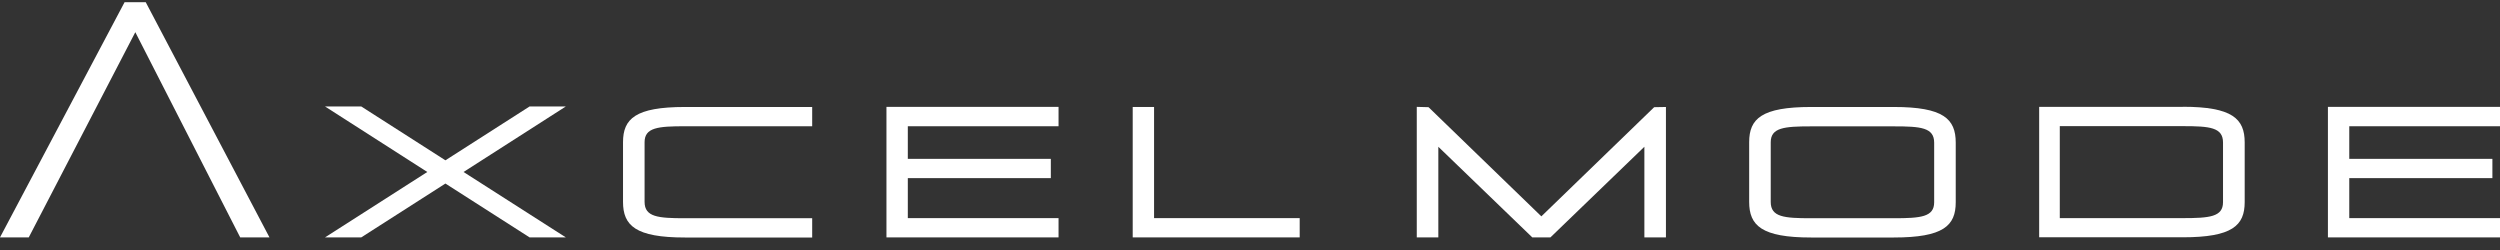
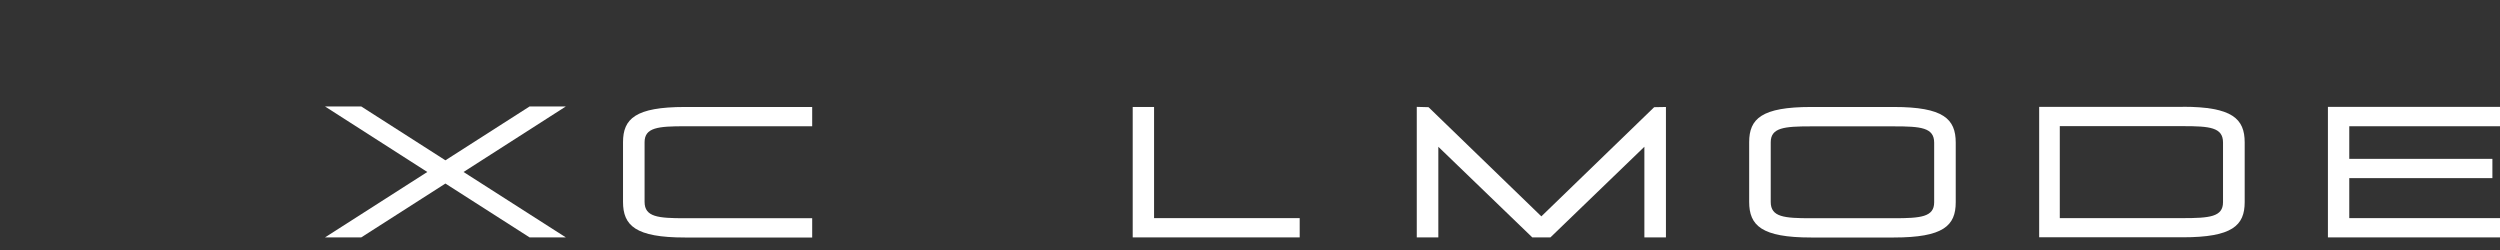
<svg xmlns="http://www.w3.org/2000/svg" version="1.1" viewBox="0 0 240 24">
  <rect x="0" y="0" width="240" height="24" fill="#333333" stroke="none" />
  <defs>
    <style>
      .cls-1 {
        fill: #e4002d;
      }
      .cls-2 {
        fill: #fff;
      }
    </style>
  </defs>
  <g>
    <g id="_レイヤー_1" data-name="レイヤー_1">
      <g>
-         <path id="_パス_1" data-name="パス_1" class="cls-2" d="M11.96.21L0,22.79h2.76L12.99,3.09l10.07,19.7h2.81L13.99.21h-2.04Z" />
        <g>
          <polygon class="cls-2" points="50.84 10.22 42.76 15.39 34.68 10.22 31.2 10.22 41.02 16.51 31.2 22.79 34.68 22.79 42.76 17.62 50.84 22.79 54.32 22.79 44.5 16.51 54.32 10.22 50.84 10.22" />
          <path class="cls-2" d="M59.81,13.65v5.73c0,2.27,1.19,3.42,5.94,3.42h12.22v-1.85h-12.22c-2.58,0-3.87-.12-3.87-1.57v-5.73c0-1.41,1.29-1.53,3.87-1.53h12.22v-1.85h-12.22c-4.75,0-5.94,1.13-5.94,3.38Z" />
-           <polygon class="cls-2" points="85.1 22.79 101.62 22.79 101.62 20.94 87.15 20.94 87.15 17.1 87.15 17.1 100.88 17.1 100.88 15.25 87.15 15.25 87.15 12.12 101.62 12.12 101.62 10.26 85.1 10.26 85.1 22.79" />
          <polygon class="cls-2" points="110.79 10.27 108.74 10.27 108.74 22.79 124.77 22.79 124.77 20.94 110.79 20.94 110.79 10.27" />
          <polygon class="cls-2" points="147.97 20.77 137.14 10.29 136.01 10.26 136.01 22.79 138.08 22.79 138.08 14.09 147.1 22.79 148.84 22.79 157.86 14.09 157.86 22.79 159.93 22.79 159.93 10.27 158.8 10.29 147.97 20.77" />
          <path class="cls-2" d="M181.81,10.27h0s-7.95,0-7.95,0c-4.75,0-5.94,1.13-5.94,3.38v5.73c0,2.27,1.19,3.42,5.94,3.42h7.95c4.75,0,5.94-1.13,5.94-3.38v-5.73c0-2.28-1.19-3.42-5.94-3.42ZM185.68,19.42c0,1.41-1.29,1.53-3.87,1.53h-7.95c-2.58,0-3.87-.11-3.87-1.56v-5.73c0-1.41,1.29-1.53,3.87-1.53h7.95c2.58,0,3.87.11,3.87,1.57v5.73Z" />
          <path class="cls-2" d="M209.55,10.26h-13.79v12.52h13.79c4.75,0,5.94-1.13,5.94-3.38v-5.73c0-2.27-1.19-3.42-5.94-3.42ZM213.41,19.41c0,1.41-1.29,1.53-3.87,1.53h-11.8v-8.83h11.8c2.58,0,3.87.11,3.87,1.57v5.73Z" />
          <polygon class="cls-2" points="240 12.12 240 10.26 223.48 10.26 223.48 22.79 240 22.79 240 20.94 225.53 20.94 225.53 17.1 225.53 17.1 239.27 17.1 239.27 15.25 225.53 15.25 225.53 12.12 240 12.12" />
        </g>
      </g>
    </g>
  </g>
</svg>